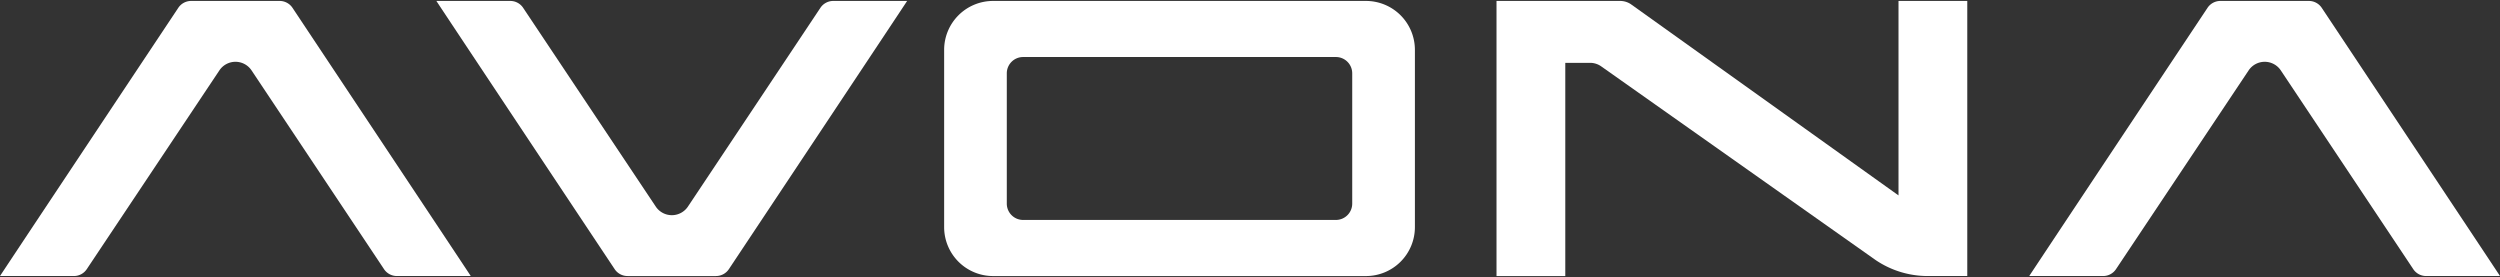
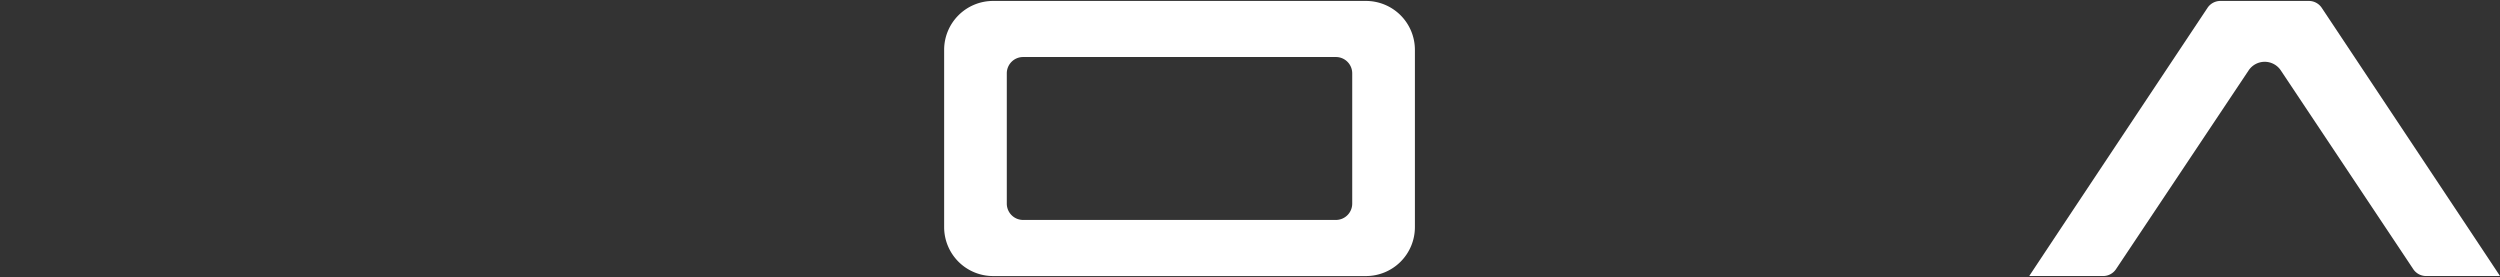
<svg xmlns="http://www.w3.org/2000/svg" width="1320.405" height="146.302" viewBox="0 0 1320.405 146.302">
  <rect x="0" y="0" width="1320.405" height="146.302" fill="#333333" stroke="none" />
  <g transform="translate(-640 -614.503)">
-     <path d="M472.681,102.712,331.284,1.691A10.224,10.224,0,0,0,325.653,0H263.786V0h-3.424V145.3h36.326V32.692h13.1a10.167,10.167,0,0,1,5.865,1.861L460.462,136.762a49.033,49.033,0,0,0,27.641,8.531H509V0H472.681Z" transform="translate(1170.039 615)" fill="#fff" />
-     <path d="M147.691,0H100.967a8.163,8.163,0,0,0-6.8,3.634C79.313,25.951,1.081,143.551,0,145.29l39.031,0a8.142,8.142,0,0,0,6.791-3.625c9.554-14.323,70.129-105.1,70.129-105.1a10.217,10.217,0,0,1,16.8-.049s60.518,90.764,70.072,105.135a8.141,8.141,0,0,0,6.8,3.637h39.016c-1.084-1.739-79.3-119.339-94.152-141.652A8.153,8.153,0,0,0,147.691,0" transform="translate(640 615.002)" fill="#fff" />
-     <path d="M223.611,145.293H176.887a8.163,8.163,0,0,1-6.8-3.634C155.233,119.343,77,1.744,75.92,0l39.031,0a8.142,8.142,0,0,1,6.791,3.625c9.554,14.323,70.13,105.1,70.13,105.1a10.217,10.217,0,0,0,16.8.049S269.193,18.012,278.746,3.641A8.141,8.141,0,0,1,285.543,0h39.016c-1.084,1.739-79.3,119.339-94.152,141.652a8.153,8.153,0,0,1-6.8,3.637" transform="translate(794.556 615.002)" fill="#fff" />
    <path d="M500.735,0H454.012a8.163,8.163,0,0,0-6.8,3.634c-14.854,22.316-93.086,139.916-94.167,141.655l39.031,0a8.143,8.143,0,0,0,6.791-3.625C408.421,127.346,469,36.567,469,36.567a10.216,10.216,0,0,1,16.8-.049s60.518,90.764,70.072,105.135a8.142,8.142,0,0,0,6.8,3.637h39.016c-1.084-1.739-79.3-119.339-94.152-141.652A8.153,8.153,0,0,0,500.735,0" transform="translate(1358.721 615.002)" fill="#fff" />
    <path d="M222.825,145.3H25.816A25.845,25.845,0,0,1,0,119.487V25.813A25.843,25.843,0,0,1,25.816,0H222.825A25.841,25.841,0,0,1,248.64,25.813v93.674A25.844,25.844,0,0,1,222.825,145.3ZM41.7,29.62a8.611,8.611,0,0,0-8.608,8.6v68.839a8.616,8.616,0,0,0,8.608,8.605H206.923a8.618,8.618,0,0,0,8.611-8.605V38.217a8.613,8.613,0,0,0-8.611-8.6Z" transform="translate(1138.659 615.003)" fill="#fff" />
-     <path d="M222.825,145.8H25.816A26.345,26.345,0,0,1-.5,119.487V25.813A26.344,26.344,0,0,1,25.816-.5H222.825A26.344,26.344,0,0,1,249.14,25.813v93.674A26.345,26.345,0,0,1,222.825,145.8ZM25.816.5A25.343,25.343,0,0,0,.5,25.813v93.674A25.344,25.344,0,0,0,25.816,144.8H222.825a25.344,25.344,0,0,0,25.316-25.316V25.813A25.343,25.343,0,0,0,222.825.5ZM206.923,116.161H41.7a9.117,9.117,0,0,1-9.108-9.105V38.217a9.113,9.113,0,0,1,9.108-9.1H206.923a9.114,9.114,0,0,1,9.111,9.1v68.839A9.118,9.118,0,0,1,206.923,116.161ZM41.7,30.12a8.112,8.112,0,0,0-8.108,8.1v68.839a8.116,8.116,0,0,0,8.108,8.105H206.923a8.117,8.117,0,0,0,8.111-8.105V38.217a8.113,8.113,0,0,0-8.111-8.1Z" transform="translate(1138.659 615.003)" fill="rgba(0,0,0,0)" />
  </g>
</svg>